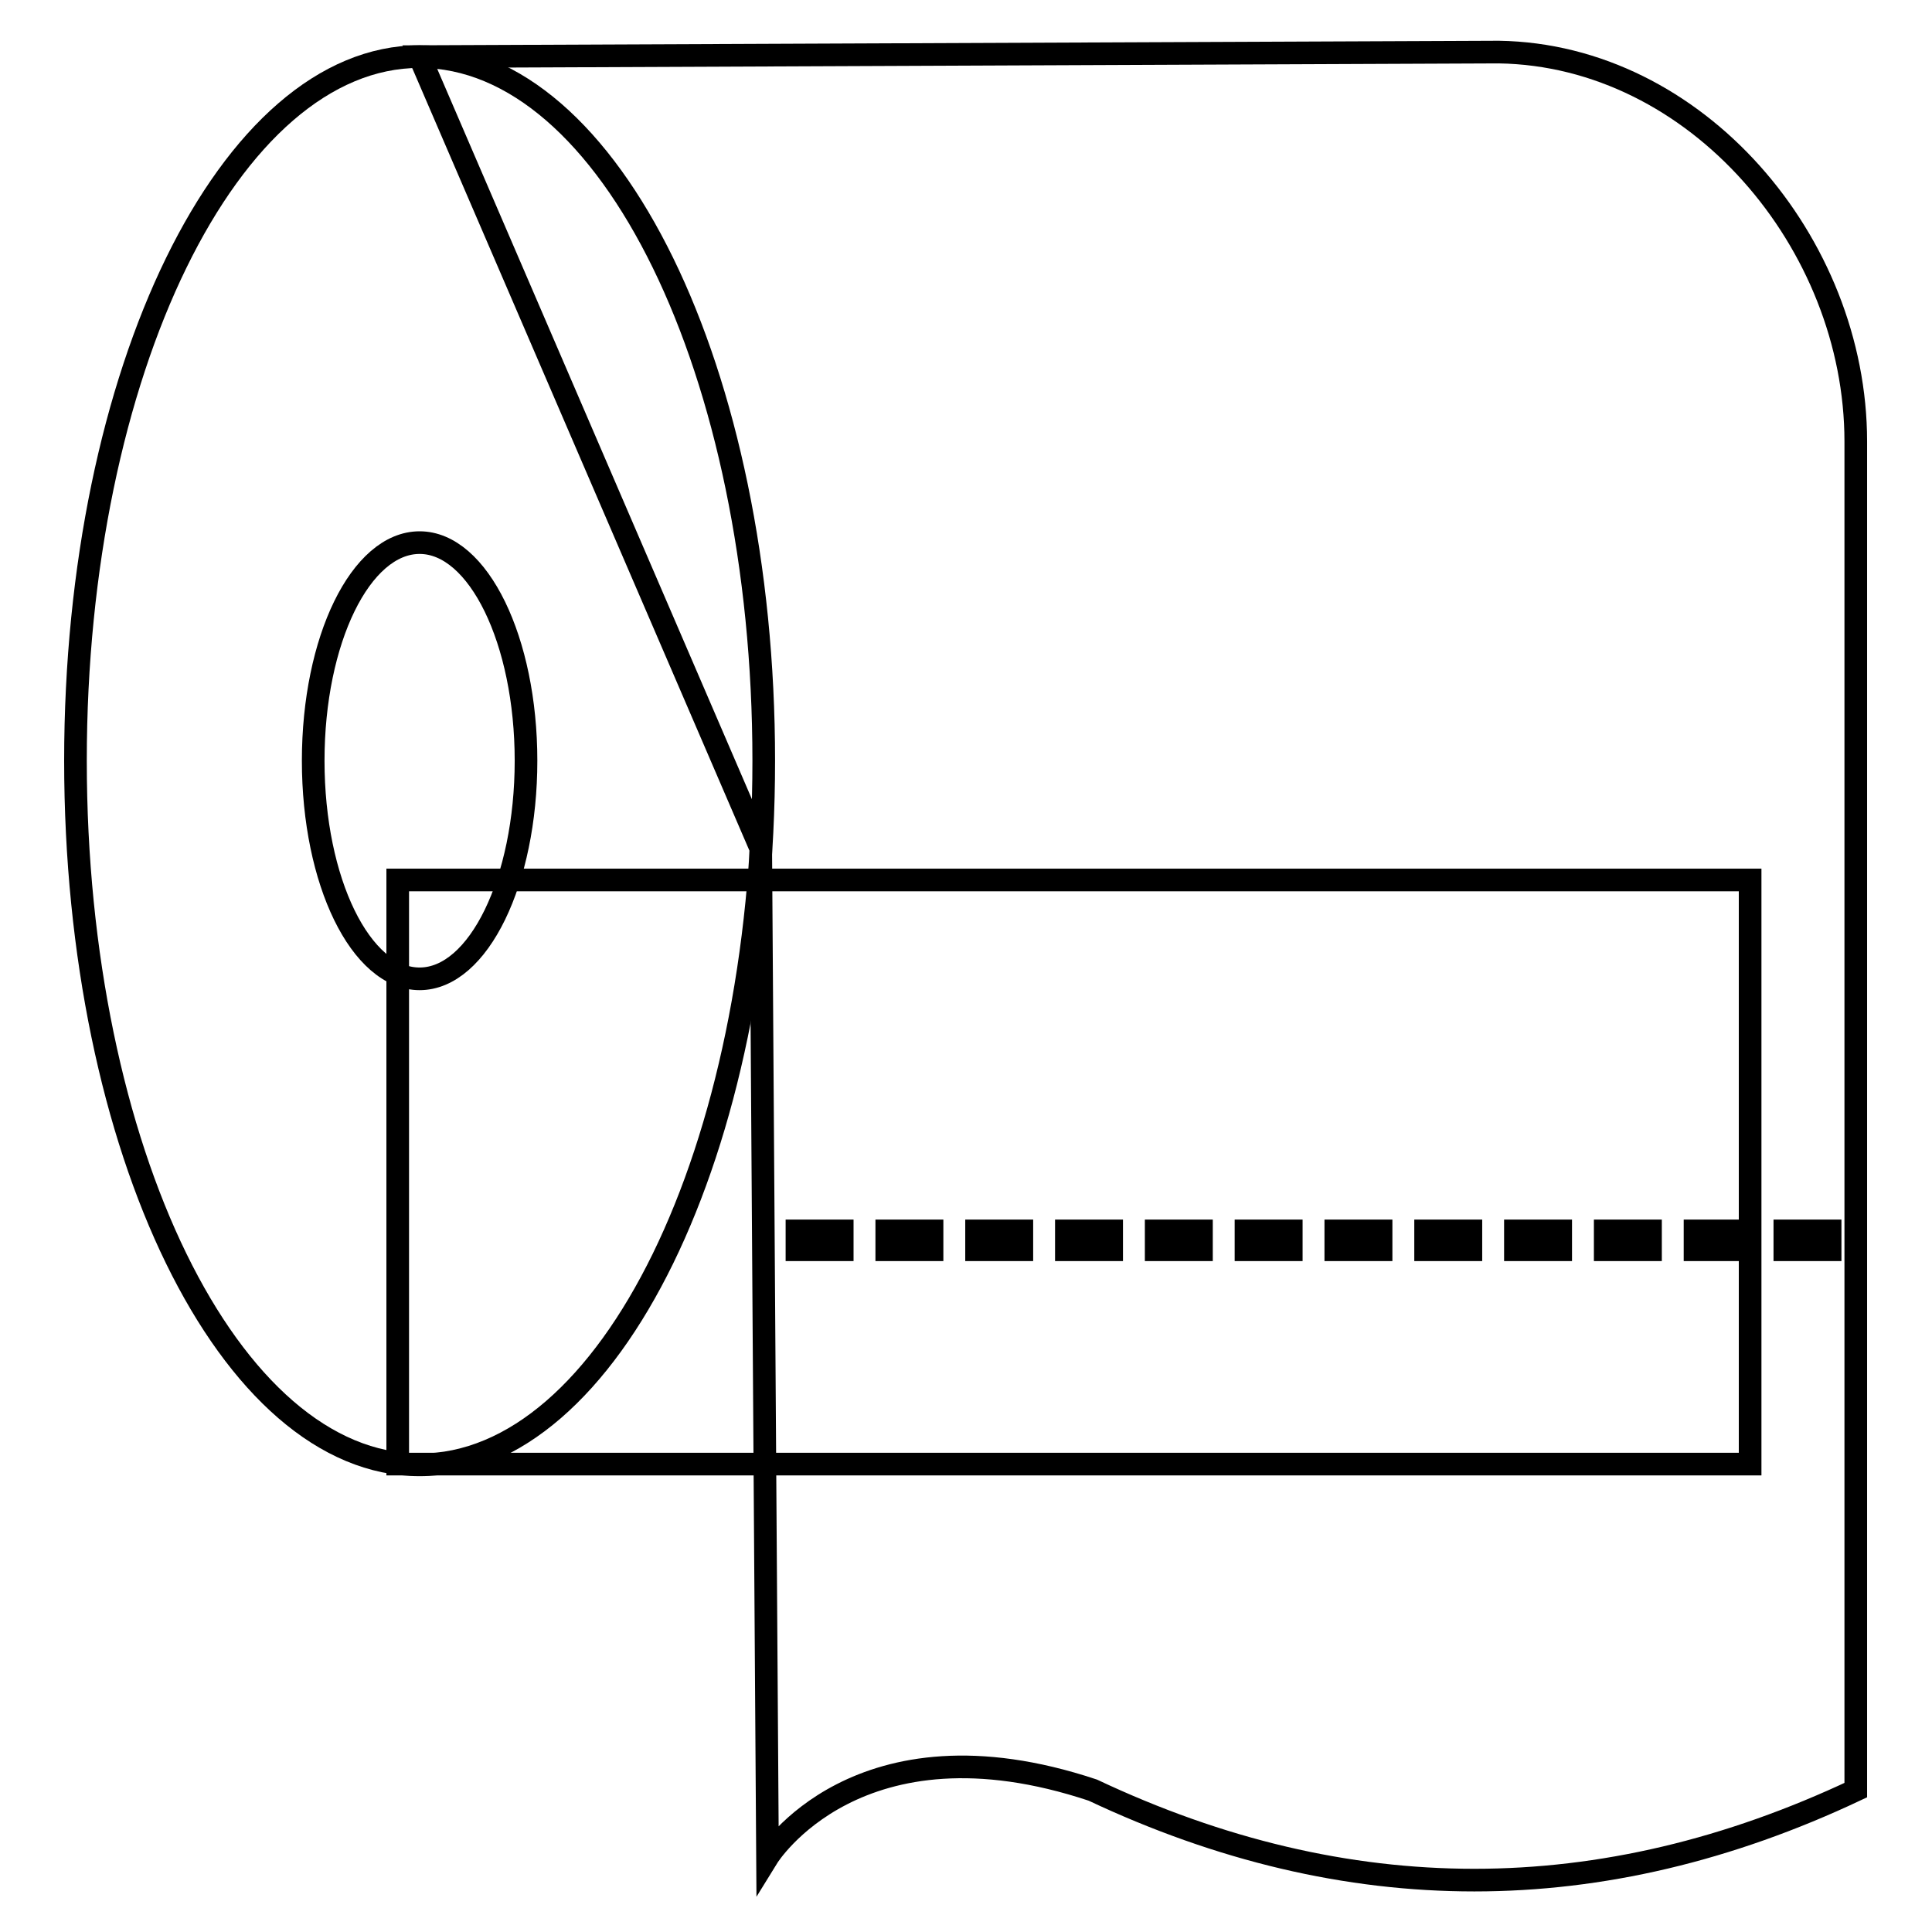
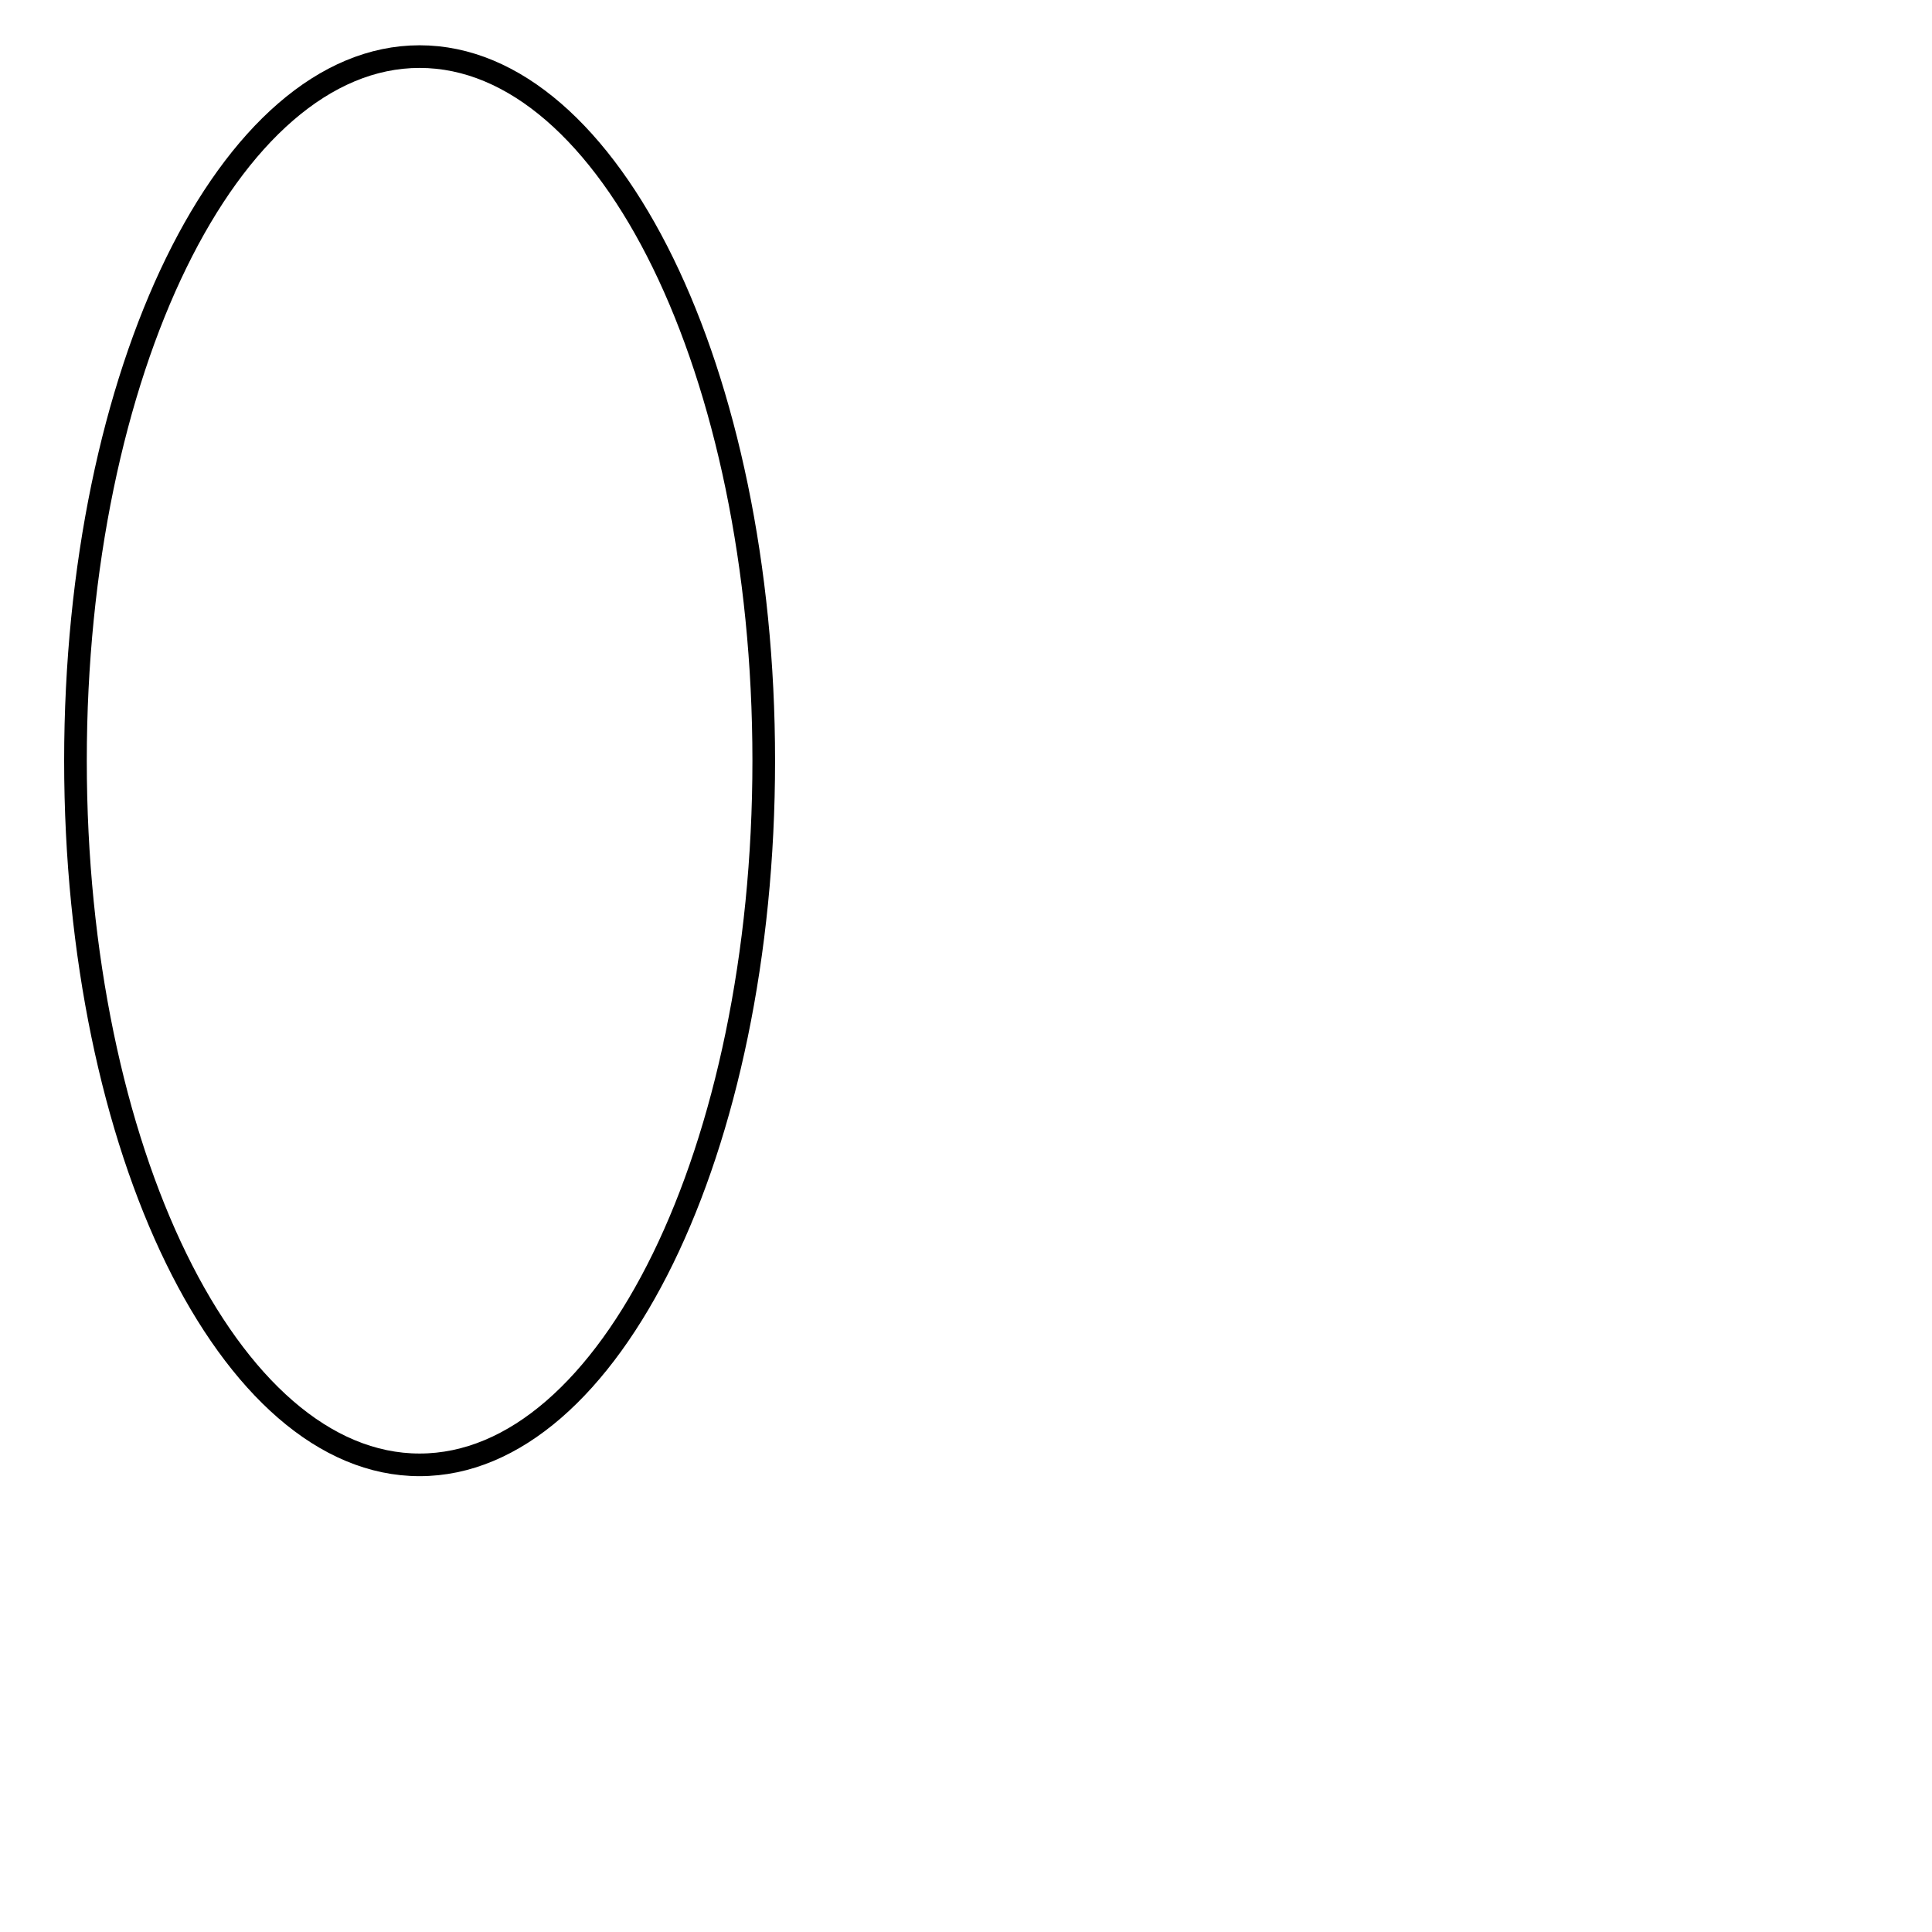
<svg xmlns="http://www.w3.org/2000/svg" version="1.1" x="0px" y="0px" viewBox="0 0 256 256" enable-background="new 0 0 256 256" xml:space="preserve">
  <g>
    <g>
-       <path stroke-width="3" fill-opacity="0" stroke="#000000" d="M52.7,116.6h179.2V194H52.7V116.6z" />
-       <path stroke-width="3" fill-opacity="0" stroke="#000000" d="M100.8,112.4l0.9,133.7c0,0,11.9-19.3,43.1-8.9c33.7,15.9,67.4,15.9,101.1,0V58.5c0-26.3-21.1-51.2-47.3-51.6L55.6,7.5L100.8,112.4z" />
      <path stroke-width="3" fill-opacity="0" stroke="#000000" d="M101.2,100.8c0,51.5-20.4,93.3-45.6,93.3S10,152.3,10,100.8C10,49.3,30.4,7.5,55.6,7.5S101.2,49.3,101.2,100.8z" />
-       <path stroke-width="3" fill-opacity="0" stroke="#000000" d="M69.7,100.8c0,15.9-6.3,28.9-14.1,28.9c-7.8,0-14.1-12.9-14.1-28.9s6.3-28.9,14.1-28.9C63.4,71.9,69.7,84.9,69.7,100.8z" />
-       <path stroke-width="3" fill-opacity="0" stroke="#000000" d="M242.5,165.6h-6v-2.5h6V165.6z M230.6,165.6h-6v-2.5h6V165.6z M218.7,165.6h-6v-2.5h6V165.6z M206.8,165.6h-6v-2.5h6V165.6z M194.9,165.6h-6v-2.5h6V165.6z M183,165.6h-6v-2.5h6V165.6z M171.1,165.6h-6v-2.5h6V165.6z M159.2,165.6h-6v-2.5h6V165.6z M147.3,165.6h-6v-2.5h6V165.6z M135.4,165.6h-6v-2.5h6V165.6z M123.5,165.6h-6v-2.5h6V165.6z M111.6,165.6h-6v-2.5h6V165.6z" />
    </g>
  </g>
</svg>